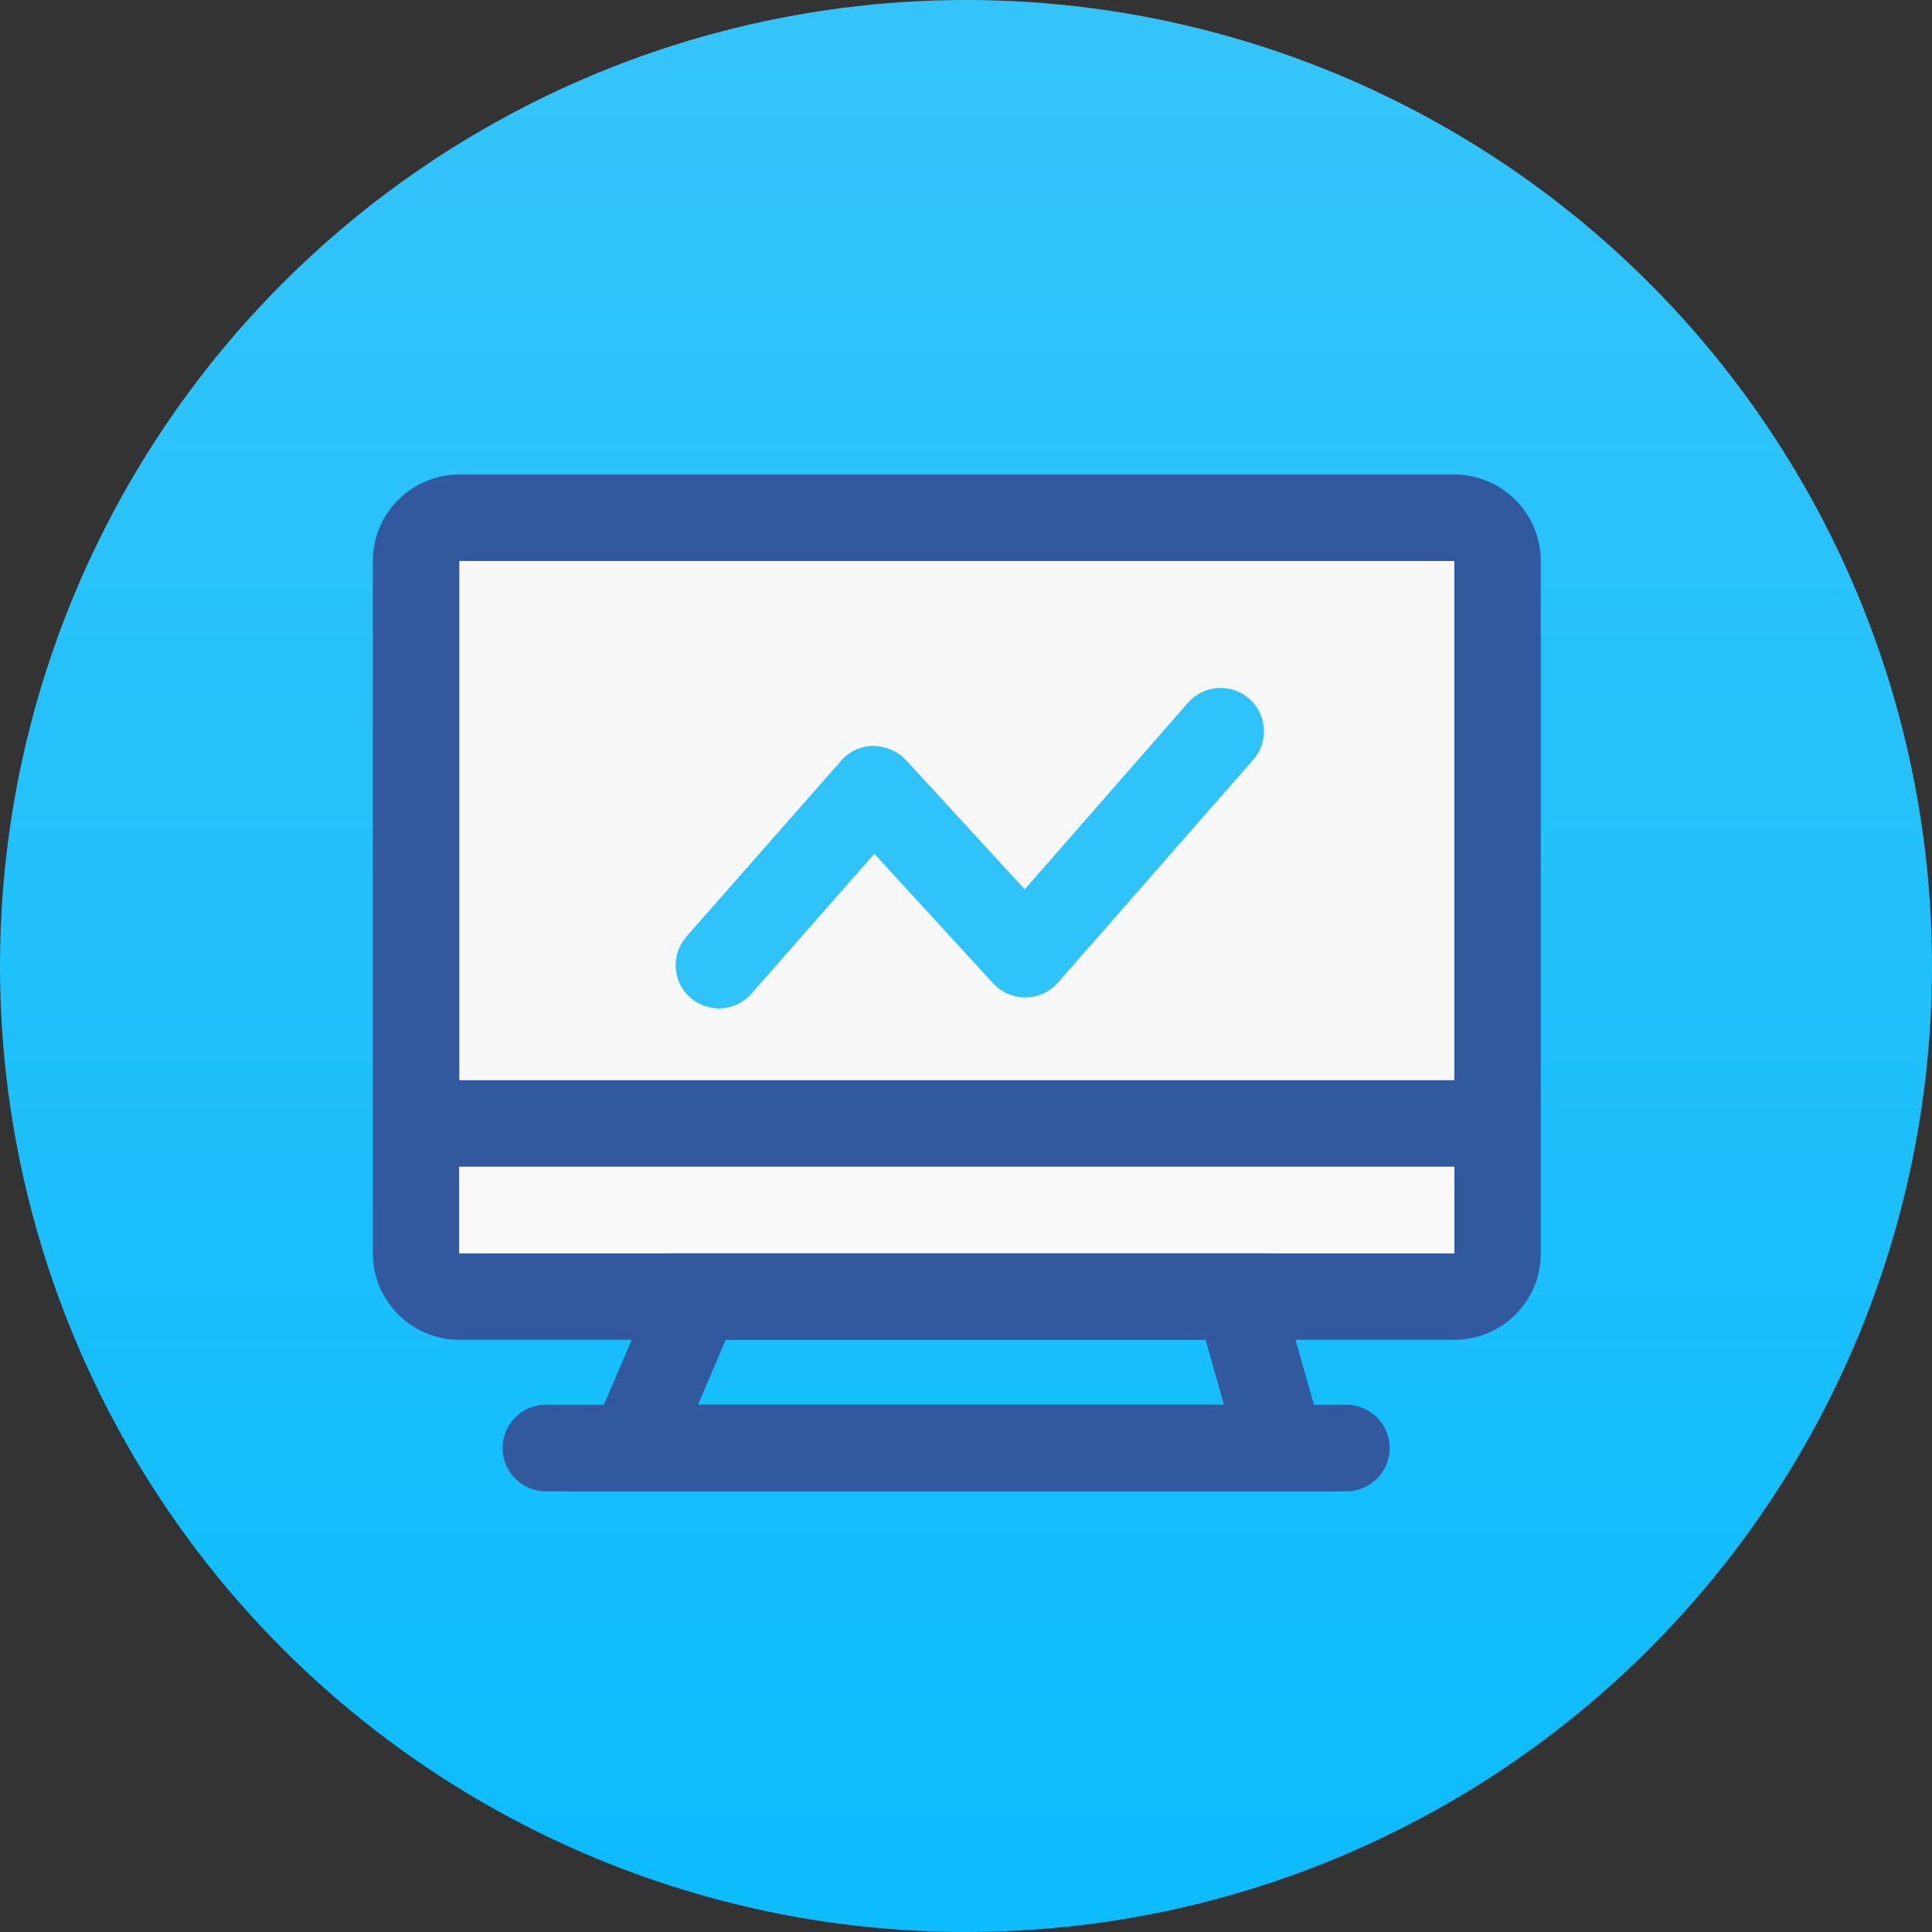
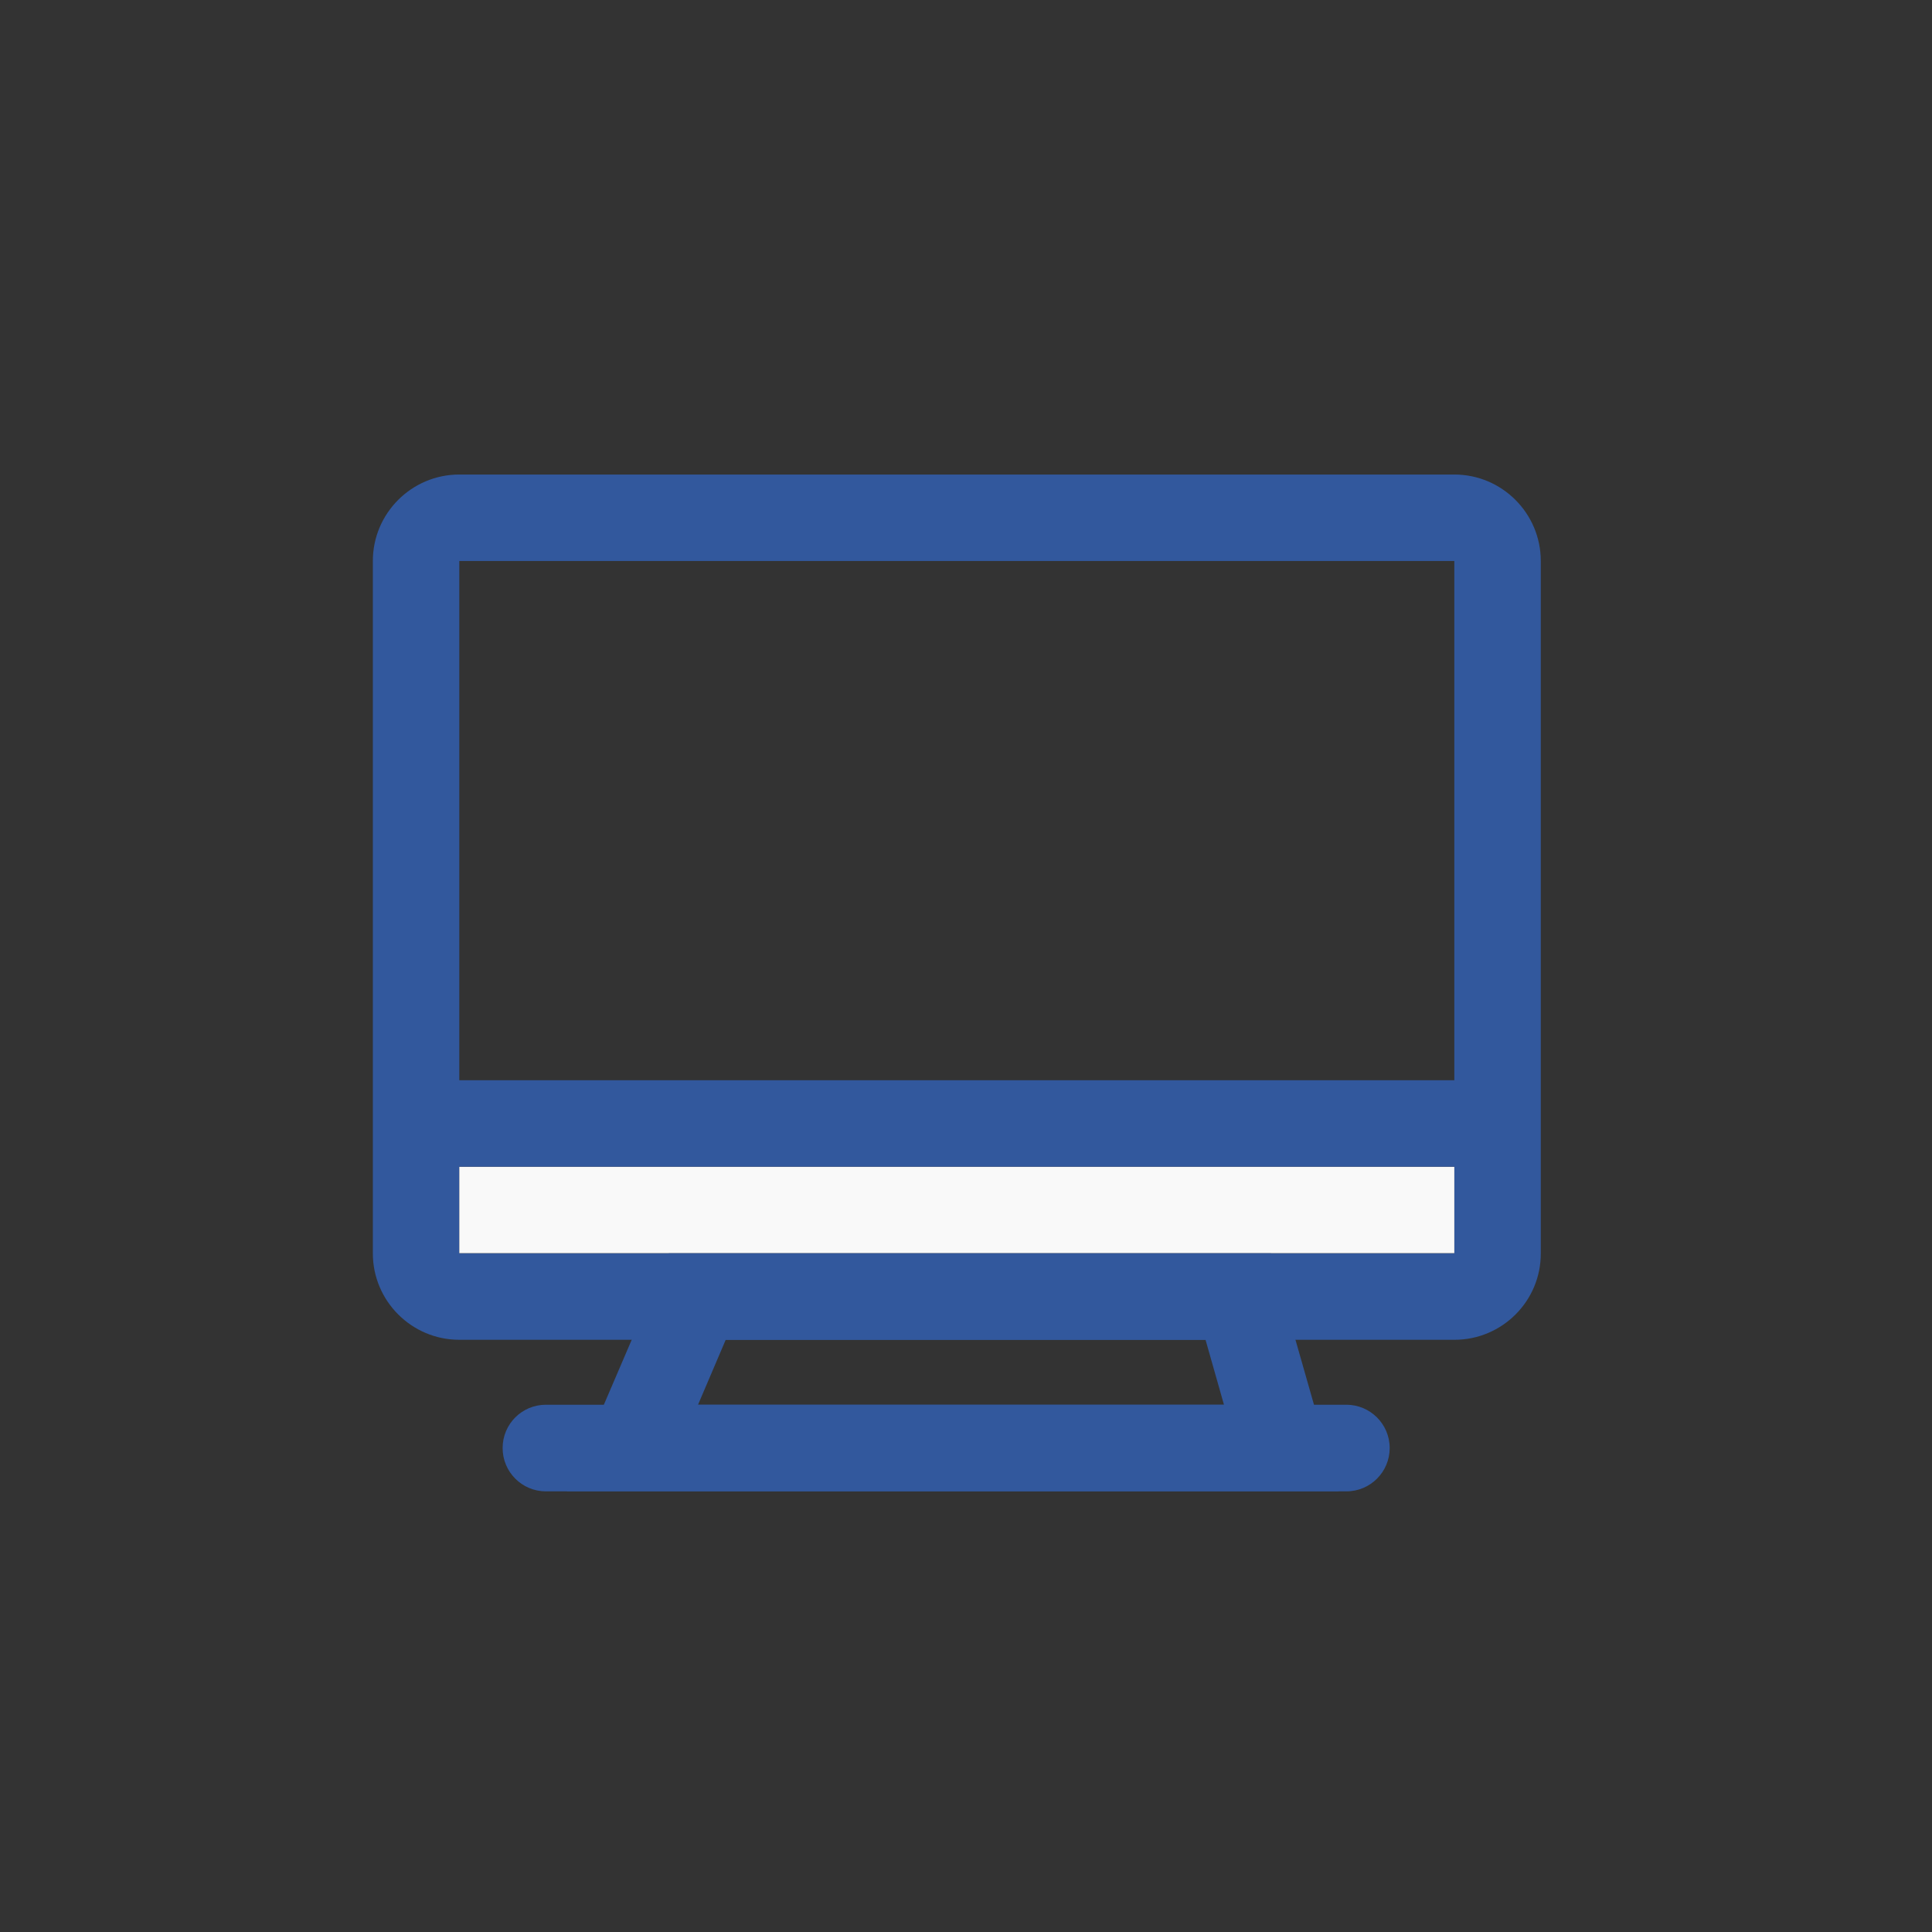
<svg xmlns="http://www.w3.org/2000/svg" width="57" height="57" viewBox="0 0 57 57" fill="none">
  <rect x="0" y="0" width="57" height="57" fill="#333333" stroke="none" />
-   <circle cx="28.5" cy="28.5" r="28.5" fill="url(#paint0_linear_335_57)" />
-   <path d="M13.551 15.278H42.907C43.61 15.278 44.185 15.848 44.185 16.556V36.977C44.185 37.68 43.615 38.255 42.907 38.255H13.551C12.848 38.255 12.273 37.685 12.273 36.977V16.551C12.273 15.848 12.848 15.278 13.551 15.278Z" fill="#F8F8F8" />
  <path d="M42.912 39.528H13.551C12.144 39.528 11 38.383 11 36.977V16.551C11 15.144 12.144 14 13.551 14H42.907C44.313 14 45.458 15.144 45.458 16.551V36.977C45.463 38.383 44.319 39.528 42.912 39.528ZM13.551 16.551V36.977H42.907V16.551H13.551Z" fill="#32589D" />
-   <path d="M21.208 29.75C20.911 29.75 20.609 29.646 20.366 29.433C19.836 28.968 19.787 28.16 20.252 27.631L24.819 22.44C25.056 22.167 25.403 22.009 25.765 22.004C26.121 22.019 26.473 22.153 26.721 22.415L30.232 26.239L35.051 20.731C35.517 20.201 36.325 20.147 36.854 20.612C37.384 21.078 37.439 21.885 36.973 22.415L31.208 28.993C30.97 29.265 30.624 29.424 30.262 29.428C29.91 29.433 29.554 29.285 29.306 29.017L25.794 25.189L22.169 29.314C21.916 29.602 21.565 29.75 21.208 29.75Z" fill="#30C3FA" />
  <path d="M13.551 34.421H42.907V36.972H13.551V34.421Z" fill="#F9F9F9" />
  <path d="M12.912 31.87H44.185V34.421H12.912V31.87Z" fill="#32589D" />
  <path d="M16.107 41.444H39.722C40.425 41.444 41 42.014 41 42.722C41 43.425 40.43 44 39.722 44H16.107C15.403 44 14.829 43.43 14.829 42.722C14.829 42.014 15.398 41.444 16.107 41.444Z" fill="#32589D" />
  <path d="M39.494 43.995H16.721L19.732 36.977H37.493L39.494 43.995ZM20.594 41.444H36.111L35.567 39.528H21.411L20.594 41.444Z" fill="#32589D" />
  <defs>
    <linearGradient id="paint0_linear_335_57" x1="28.5" y1="0" x2="28.5" y2="57" gradientUnits="userSpaceOnUse">
      <stop stop-color="#35C4F9" />
      <stop offset="1" stop-color="#0CBCFD" />
    </linearGradient>
  </defs>
</svg>